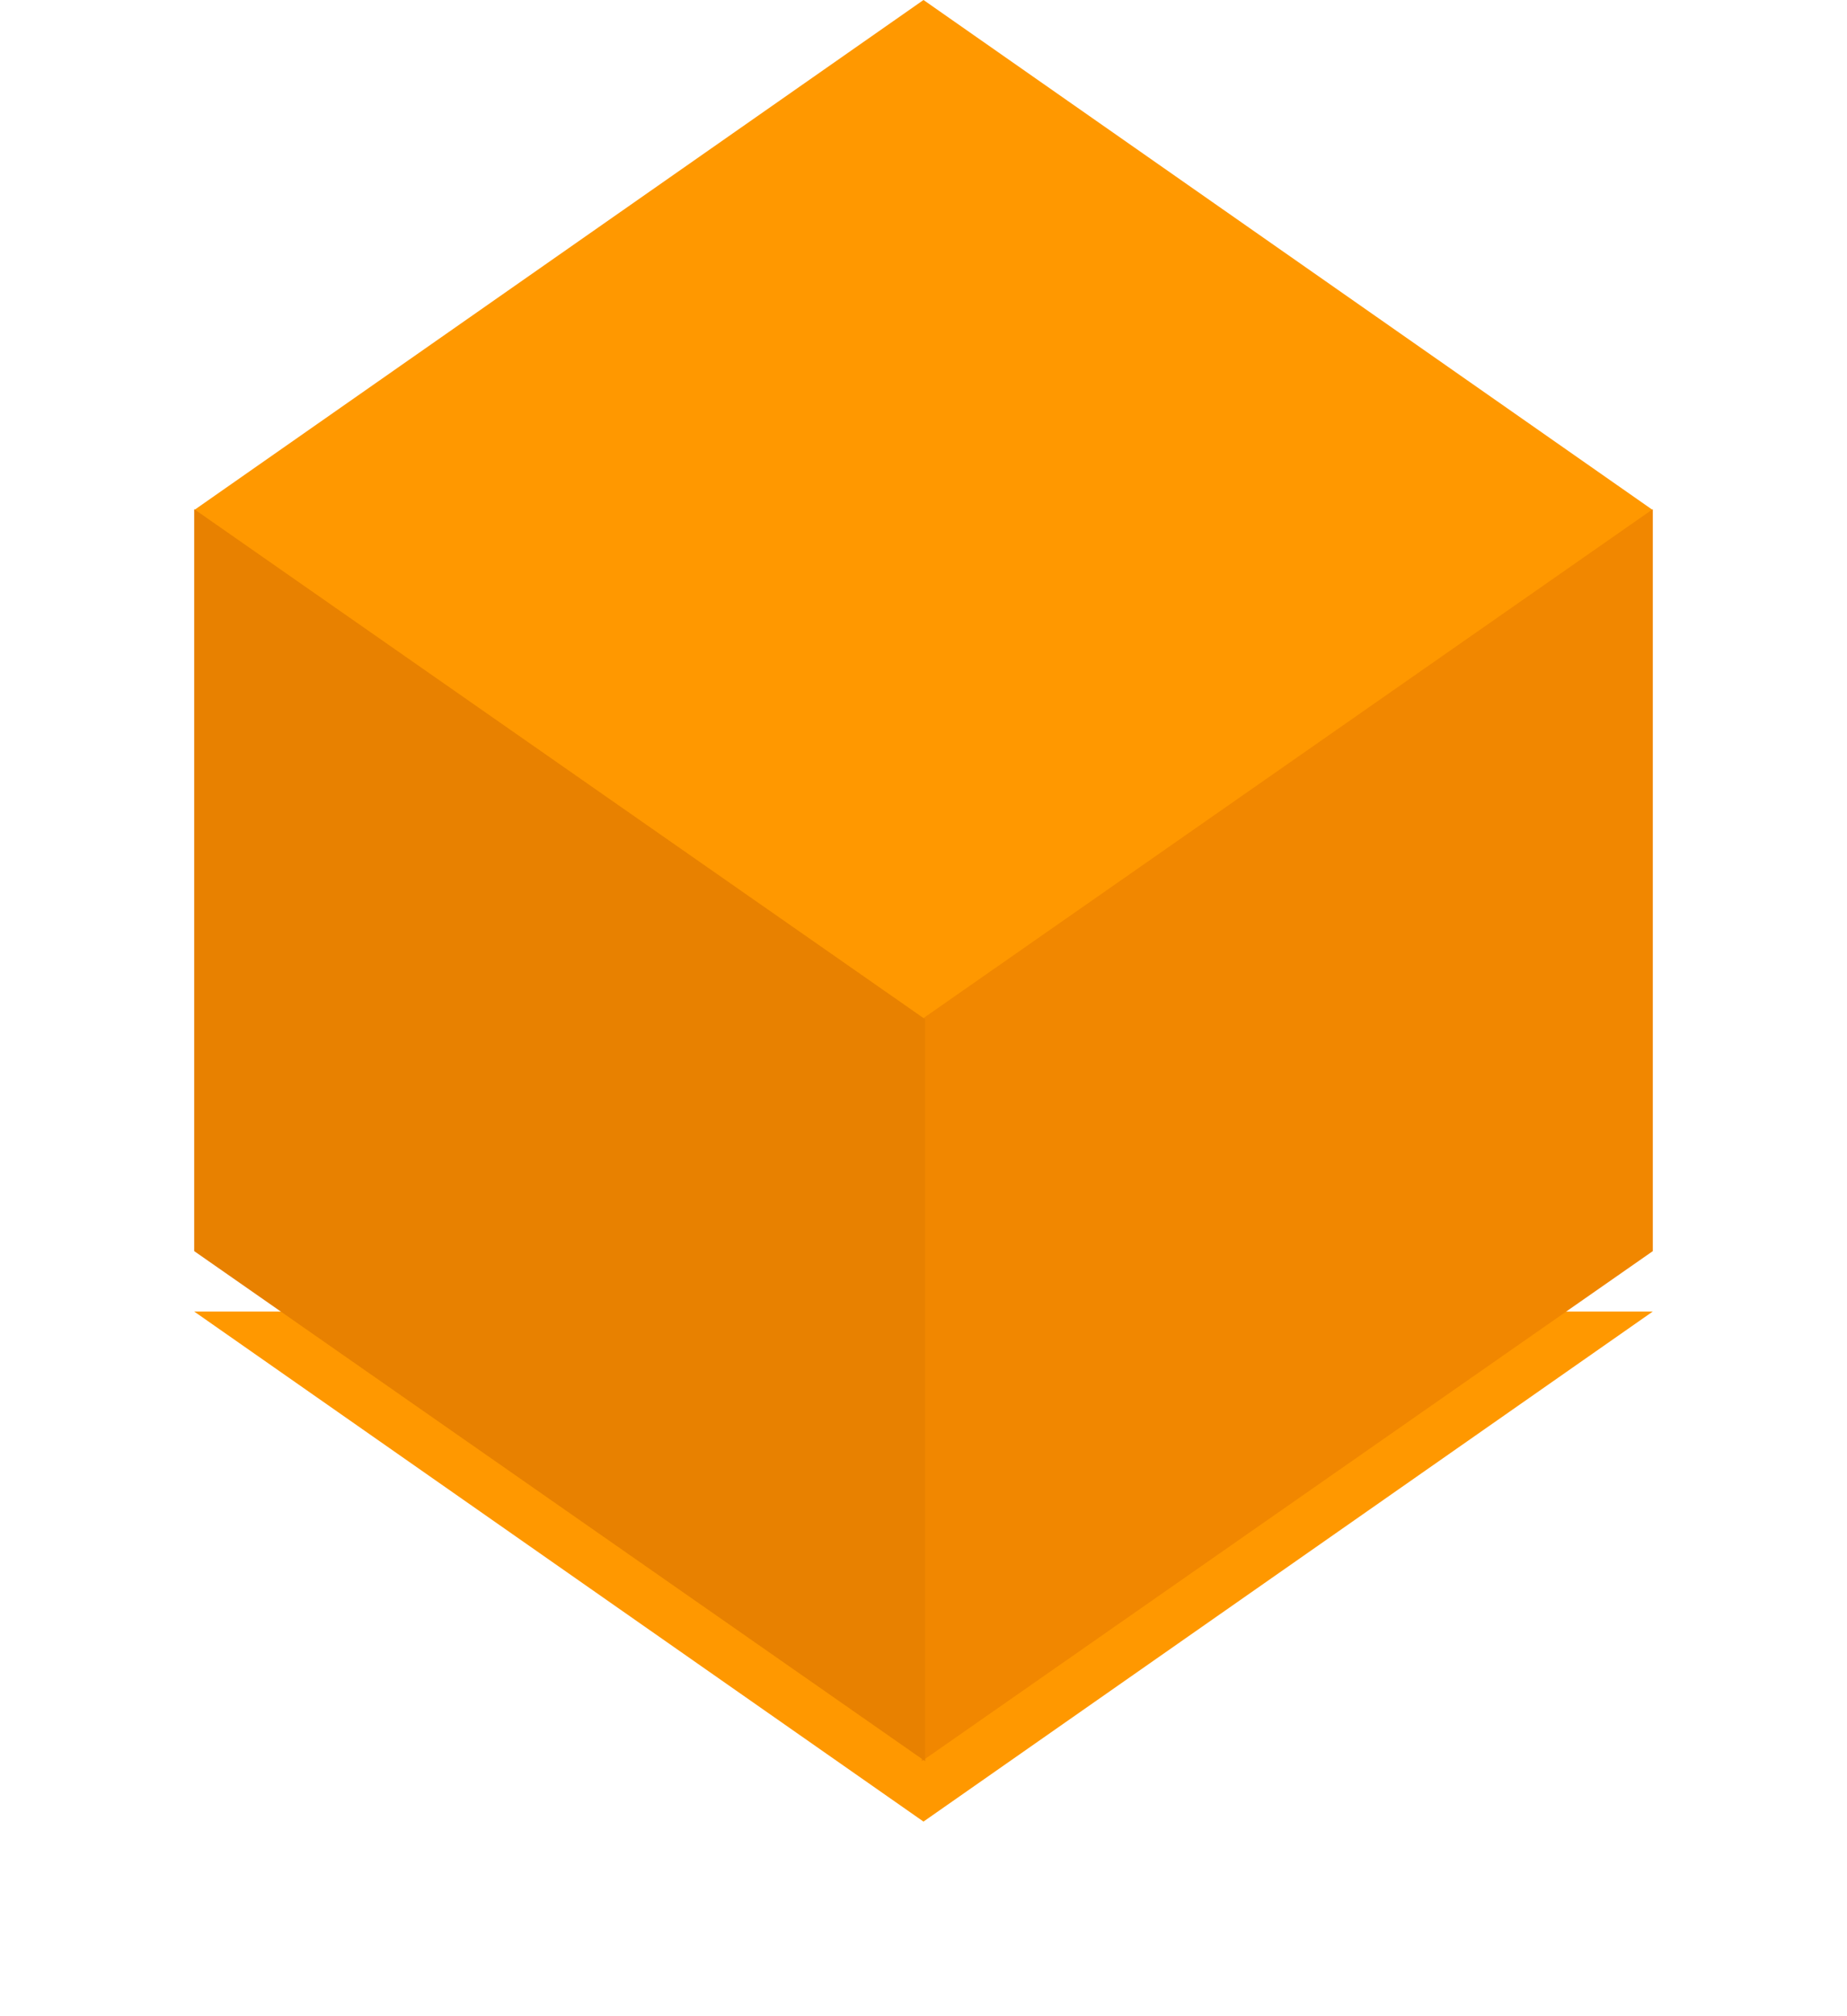
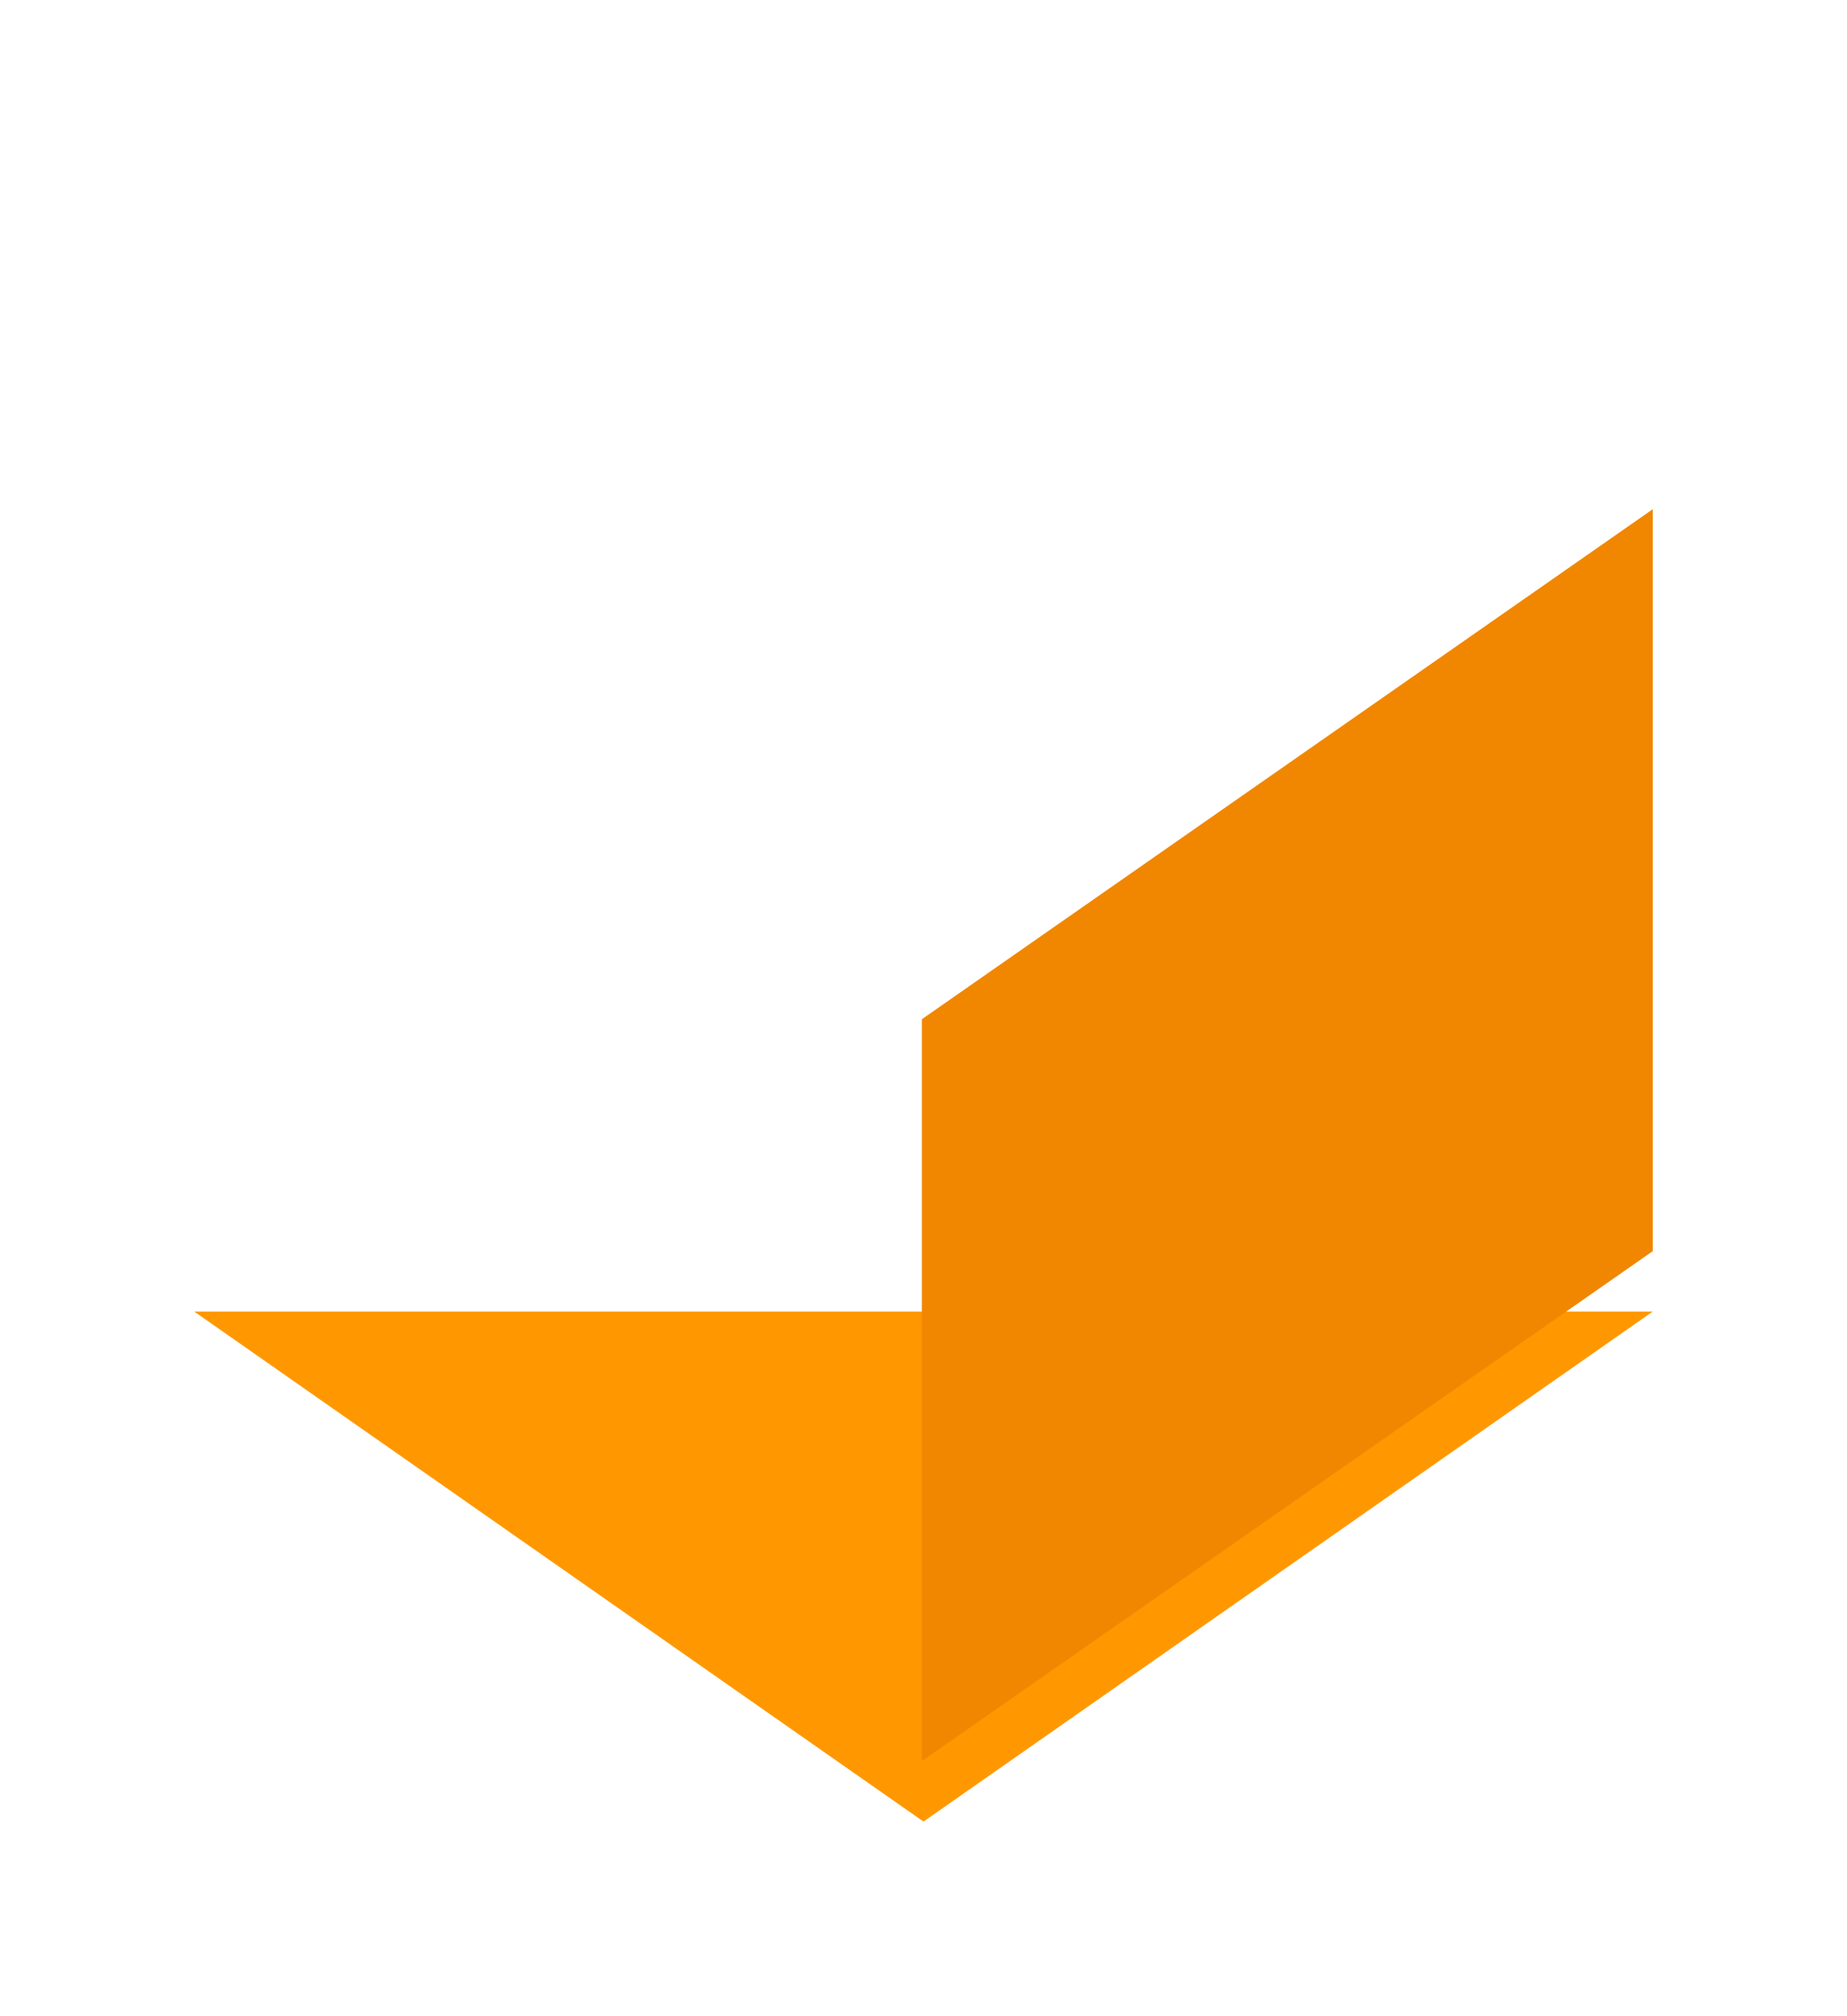
<svg xmlns="http://www.w3.org/2000/svg" width="214" height="233.5" viewBox="0 0 214 233.5">
  <defs>
    <filter id="Tracé_154" width="214" height="104.081" x="0" y="129.419" filterUnits="userSpaceOnUse">
      <feOffset dy="7" />
      <feGaussianBlur result="blur" stdDeviation="7.5" />
      <feFlood flood-color="#af6f1b" flood-opacity=".302" />
      <feComposite in2="blur" operator="in" />
      <feComposite in="SourceGraphic" />
    </filter>
    <style>
            .cls-1{fill:#ff9800}
        </style>
  </defs>
  <g id="orange_-_marketing" transform="translate(22.5)">
    <g filter="url(#Tracé_154)" transform="translate(-22.5)">
-       <path id="Tracé_154-2" d="M498.988 412.736h169l-84.5 59.081z" class="cls-1" transform="translate(-476.49 -267.82)" />
+       <path id="Tracé_154-2" d="M498.988 412.736h169l-84.5 59.081" class="cls-1" transform="translate(-476.49 -267.82)" />
    </g>
    <g id="Groupe_187">
-       <path id="Tracé_155" d="M498.988 288.408l84.5-59.081 84.5 59.081-84.5 59.081z" class="cls-1" transform="translate(-498.988 -229.327)" />
      <path id="Tracé_156" fill="#f18700" d="M690.424 304.047v85.94l-84.693 59.081v-85.94z" transform="translate(-521.424 -245.068)" />
-       <path id="Tracé_157" fill="#e88100" d="M498.988 304.047v85.94l84.693 59.081v-85.94z" transform="translate(-498.988 -245.068)" />
    </g>
  </g>
</svg>